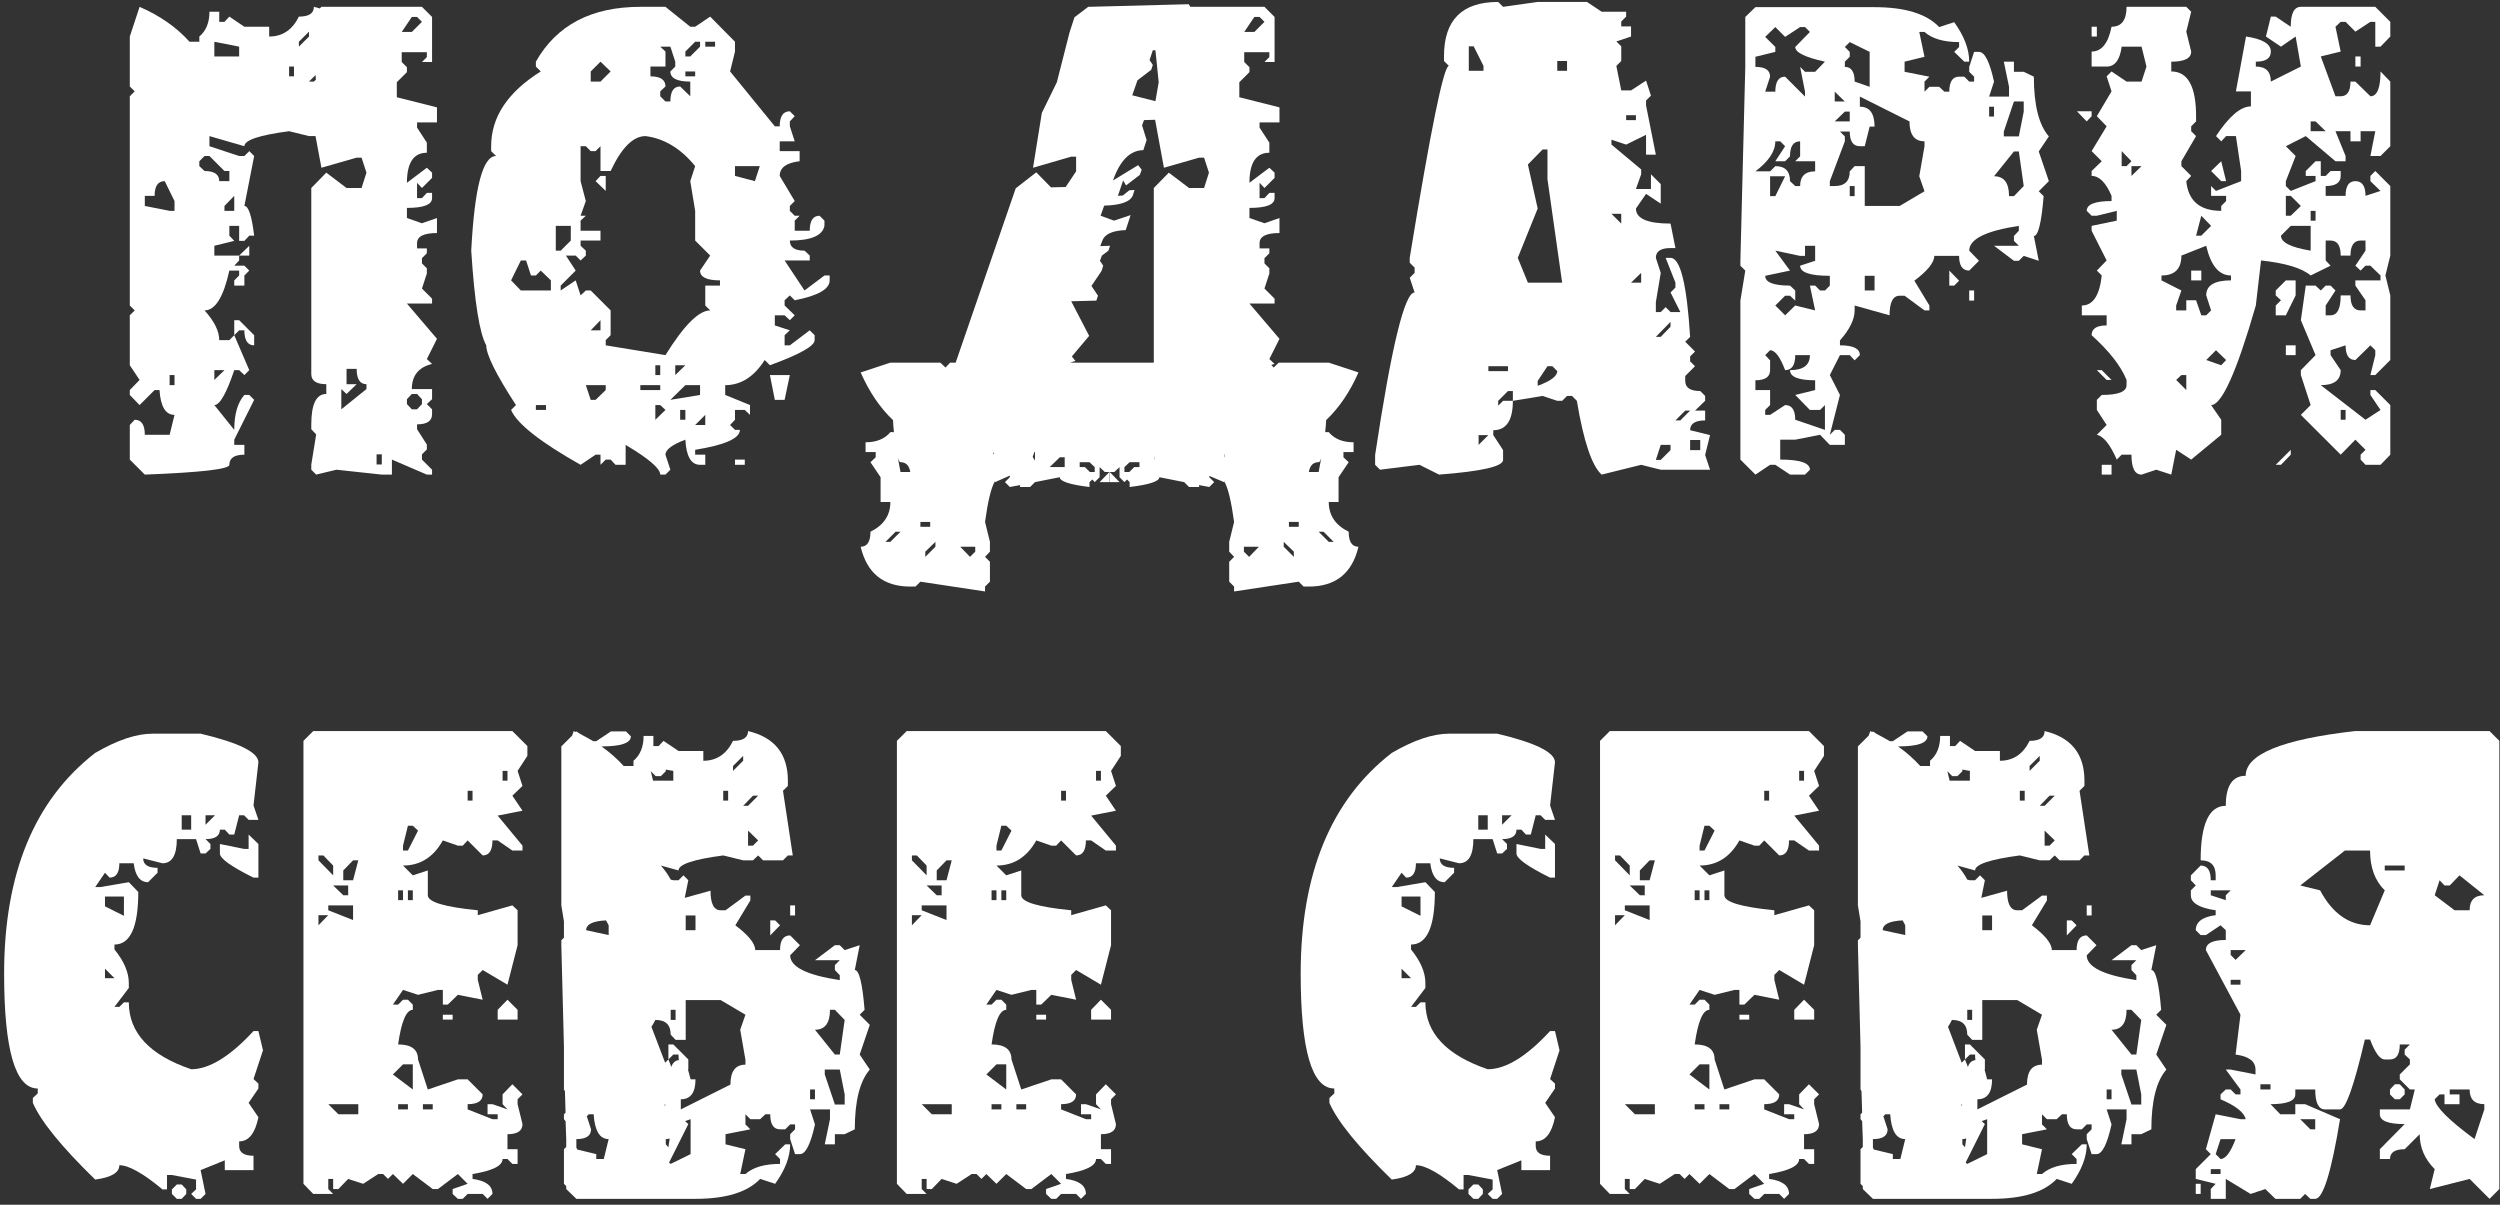
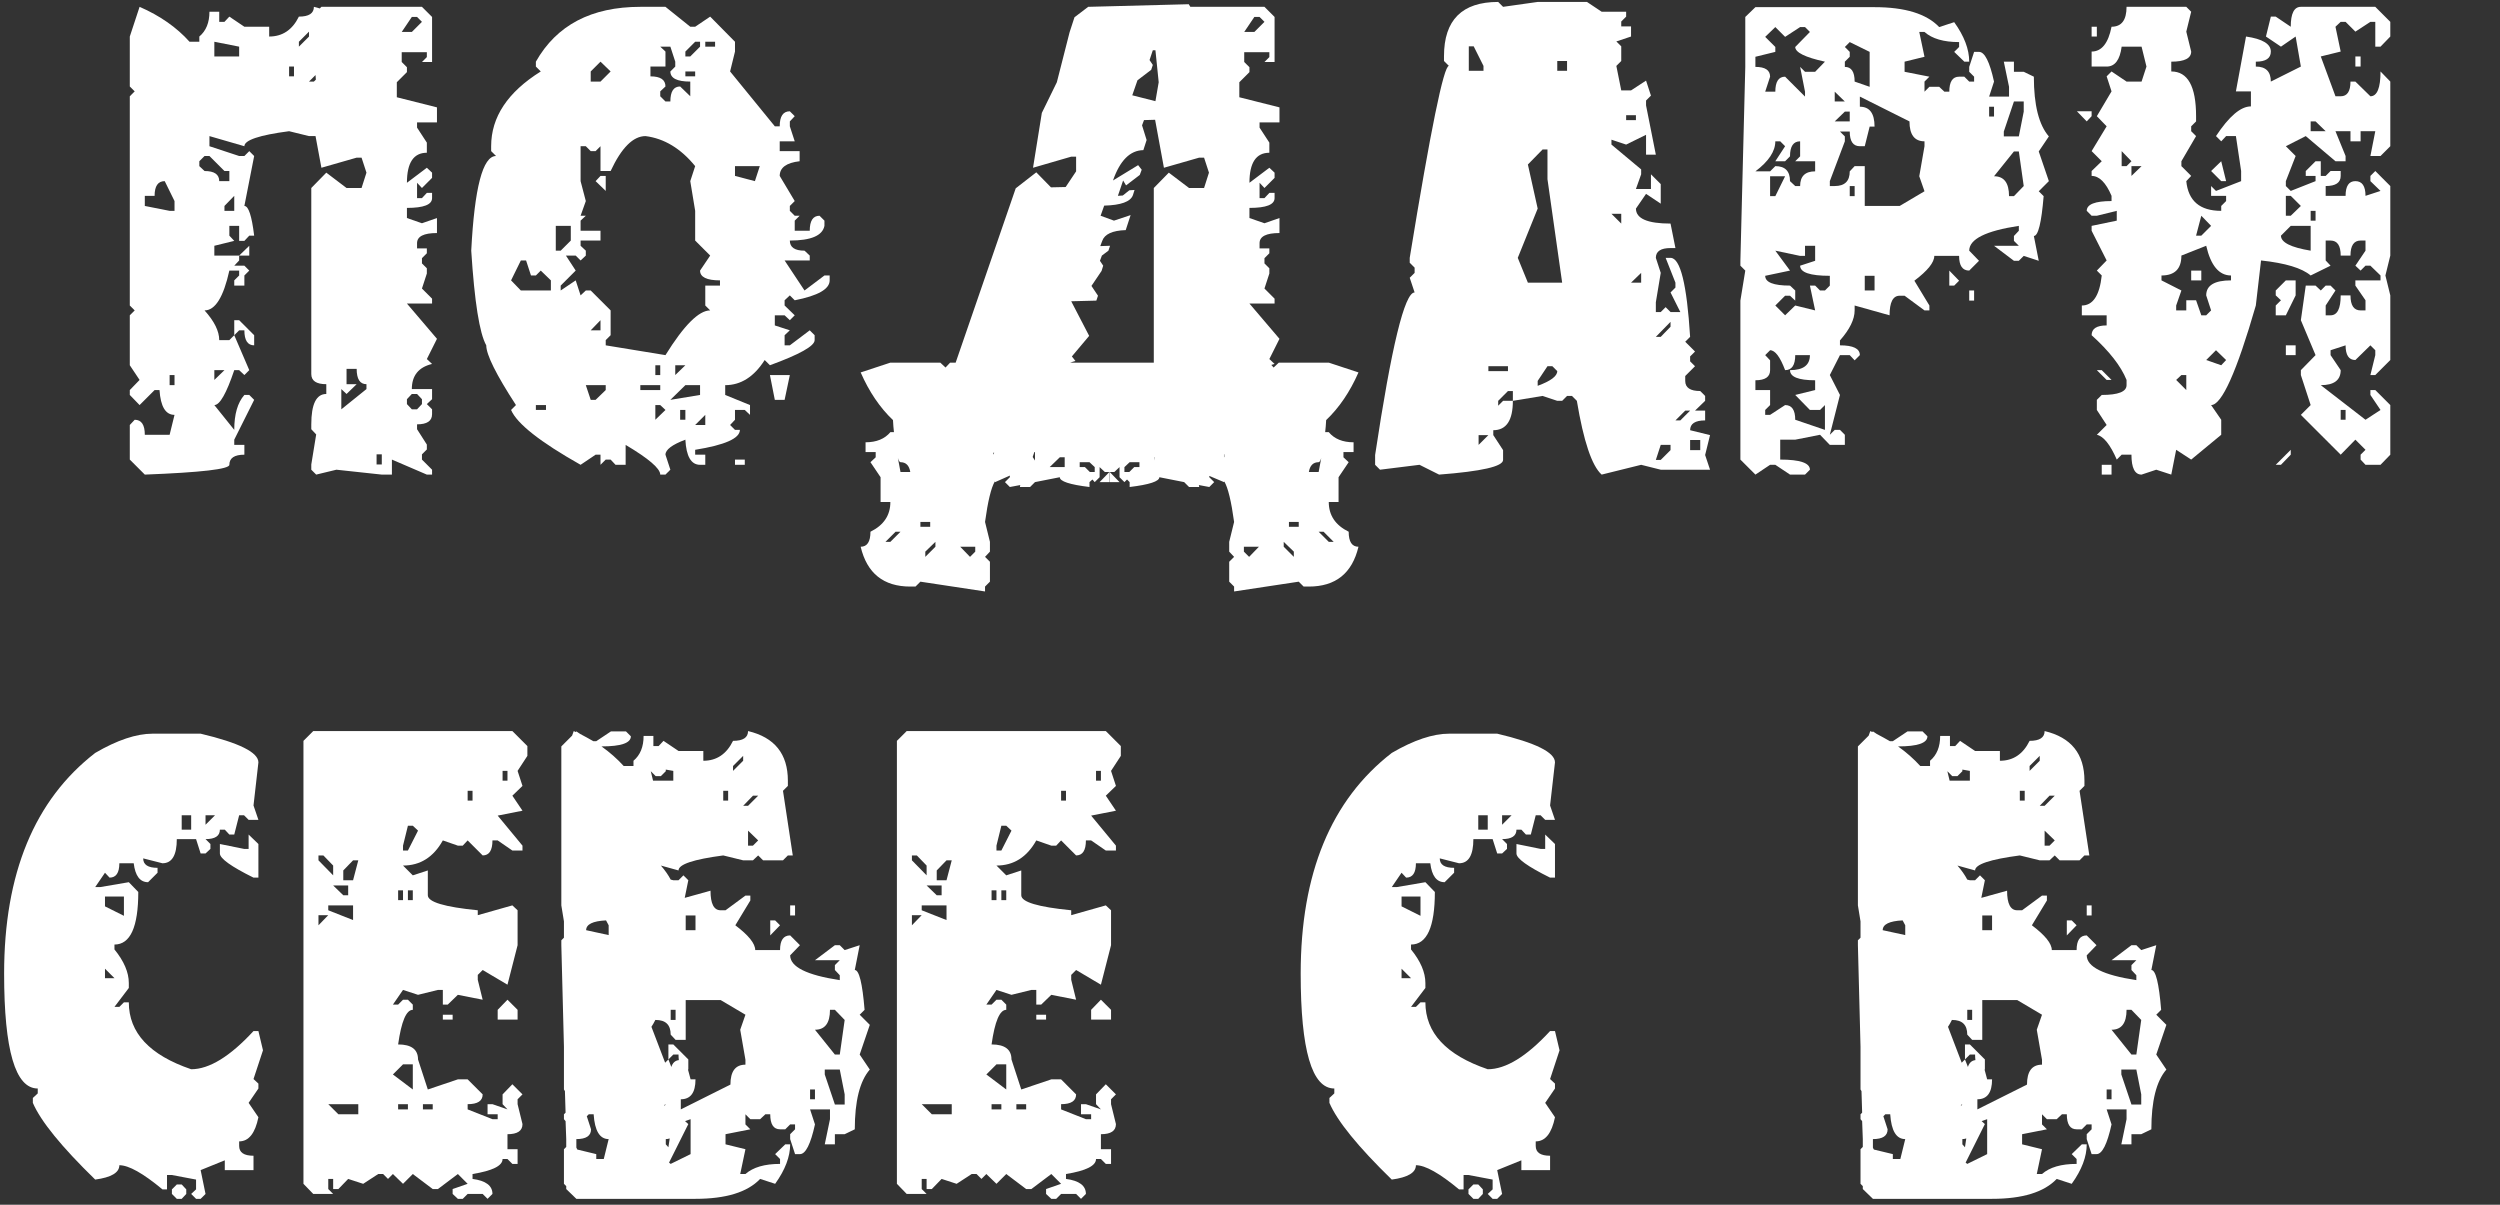
<svg xmlns="http://www.w3.org/2000/svg" width="359" height="173" viewBox="0 0 359 173" fill="none">
  <rect x="0" y="0" width="359" height="173" fill="#333333" stroke="none" />
  <path d="M46.154 0.981H60.592L62.045 2.434V8.903H60.592L61.295 8.2V7.496H57.685V8.903L58.435 9.653V10.356L56.982 11.809V13.965L62.748 15.418V17.575H59.889V18.325L61.295 20.481V21.934C59.389 21.934 58.435 23.372 58.435 26.247L61.295 24.09L62.045 24.793V25.543L60.592 26.997L59.889 26.247V28.45H60.592L61.295 27.7H62.045V28.45C62.045 29.387 60.842 29.856 58.435 29.856V31.309L60.592 32.059L62.748 31.309V33.465C60.842 33.465 59.889 33.95 59.889 34.918V35.668H61.295V36.371L60.592 37.075V37.825L61.295 38.528V39.278L60.592 41.434L62.045 42.887V43.59H58.435L62.748 48.653L61.295 51.559L62.045 52.262C60.107 52.731 59.139 53.934 59.139 55.871H62.045V57.325L61.295 58.028L62.045 58.778V59.481C62.045 60.45 61.326 60.934 59.889 60.934V61.637L61.295 63.84V64.543L60.592 65.246V65.996L62.045 67.45V68.153H61.295L56.279 65.996V68.153H54.826L48.31 67.45L45.404 68.153L44.701 67.45V66.7L45.404 62.387L44.701 61.637V60.934C44.701 58.028 45.42 56.575 46.857 56.575V55.168C45.42 55.168 44.701 54.684 44.701 53.715V26.997L46.857 24.793L49.764 26.997H51.92L52.623 24.793L51.92 22.637H51.217L46.154 24.09L45.31 19.543H44.373L41.514 18.84C37.232 19.403 35.092 20.122 35.092 20.997L30.076 19.543V20.997L34.342 22.403H35.092L35.795 21.7L36.498 22.403L35.092 29.575C35.685 29.575 36.154 30.997 36.498 33.84H35.795L35.092 34.59H34.342V32.434H32.935V33.84L33.639 34.59L30.779 35.293V36.7H34.342V37.403L33.639 38.153H35.092L35.795 38.856L35.092 39.559V41.012H33.639V40.262L34.342 39.559V38.856H32.935C32.092 42.668 30.904 44.575 29.373 44.575C30.779 46.137 31.482 47.559 31.482 48.84H32.935L33.639 48.137L35.795 53.153L35.092 53.856L34.342 53.153H33.639C32.514 56.496 31.561 58.168 30.779 58.168L33.639 61.731C33.639 59.481 34.123 57.809 35.092 56.715H35.795L36.498 57.418L33.639 63.137V63.887H35.092V65.293C33.654 65.293 32.935 65.778 32.935 66.746C32.935 67.371 28.889 67.84 20.795 68.153L18.639 65.996V61.028L19.342 60.278C20.311 60.278 20.795 60.996 20.795 62.434H24.357L25.061 59.575C23.779 59.575 23.061 58.387 22.904 56.012H22.201L20.045 58.168L18.639 56.715V56.012L20.045 54.559L18.639 52.45V45.278L19.342 44.575L18.639 43.871V13.825L19.342 13.121L18.639 12.418V5.246L20.045 0.981C22.982 2.262 25.373 3.934 27.217 5.996H28.623V5.246C29.592 4.434 30.076 3.246 30.076 1.684H31.482V3.137H32.232L32.935 2.387L35.092 3.84H38.654V5.246C40.56 5.246 41.982 4.293 42.92 2.387C44.357 2.387 45.076 1.918 45.076 0.981C45.357 1.043 45.639 1.121 45.92 1.215L46.154 0.981ZM24.357 30.278H25.061V28.872L23.654 26.012C22.686 26.012 22.201 26.715 22.201 28.122H20.795V29.575L24.357 30.278ZM49.764 52.965V55.168H51.217L49.764 56.575L49.014 55.871V58.778L52.623 55.871V55.168C51.685 55.168 51.217 54.434 51.217 52.965H49.764ZM32.935 26.012V24.559H32.232L30.076 22.403H29.373L28.623 23.153V23.856L29.373 24.559C30.779 24.559 31.482 25.043 31.482 26.012H32.935ZM34.342 8.106V6.7L30.779 5.996V8.106H34.342ZM36.498 49.59C35.56 49.59 35.092 48.871 35.092 47.434H34.342L33.639 48.137V45.981H34.342L36.498 48.137V49.59ZM59.139 56.575L58.435 57.325V58.028L59.139 58.778H59.889L60.592 58.028V57.325L59.889 56.575H59.139ZM59.139 2.434L57.685 4.59H59.139L60.592 3.137L59.889 2.434H59.139ZM33.639 30.278V28.122L32.232 29.575V30.278H33.639ZM54.076 65.246V66.7H54.826V65.246H54.076ZM35.795 35.293V36.7H34.342L35.795 35.293ZM32.232 53.153H30.779V54.559L32.232 53.153ZM44.373 5.246V4.543L42.92 5.996V6.7L44.373 5.246ZM25.061 55.309V53.856H24.357V55.309H25.061ZM42.217 10.965V9.559H41.514V10.965H42.217ZM45.076 11.715L45.357 11.434L45.31 10.778L44.373 11.715H45.076Z" fill="white" />
  <path d="M91.951 0.981H95.561L99.123 3.84H99.826L101.982 2.387L105.545 5.996V7.403L104.842 10.262L111.264 18.137H111.967C111.967 16.7 112.451 15.981 113.42 15.981L114.123 16.684L113.42 17.434V18.137L114.123 20.293H111.967V21.7H114.826V23.153C112.92 23.372 111.967 24.075 111.967 25.262L114.123 28.872L113.42 29.575V30.278L114.123 30.981H114.826L114.123 31.684V33.137H116.279C116.279 31.7 116.748 30.981 117.686 30.981L118.389 31.684V32.434C118.107 33.84 116.451 34.543 113.42 34.543C113.42 35.512 114.123 35.996 115.529 35.996L116.279 36.7V37.403H112.67L115.529 41.715L118.389 39.559H119.139V40.262C119.139 41.512 117.467 42.465 114.123 43.121L113.42 42.418L112.67 43.121V43.871L114.123 45.278L113.42 45.981L112.67 45.278H111.264V46.731L113.42 47.434L112.67 48.137V49.59H113.42L116.279 47.434L116.982 48.137V48.84C116.982 49.684 114.842 50.887 110.561 52.45L109.811 51.7C108.279 54.106 106.389 55.309 104.139 55.309V56.715L107.701 58.168V59.575L106.951 58.871H105.545V60.278L104.842 61.028L105.545 61.731H106.248C106.248 62.95 104.107 63.903 99.826 64.59V65.293H101.279V66.746H100.529C99.248 66.746 98.545 65.543 98.42 63.137C96.514 63.856 95.561 64.575 95.561 65.293L96.264 67.45L95.561 68.153H94.811C94.811 67.278 93.154 65.856 89.842 63.887V66.746H88.389L87.686 65.996H86.982L86.232 66.746V65.293H85.529L83.373 66.746C77.561 63.465 74.232 60.84 73.389 58.871L74.092 58.168C71.248 53.793 69.826 50.934 69.826 49.59C68.857 47.871 68.139 43.34 67.67 35.996C68.139 26.934 69.326 22.403 71.232 22.403L70.529 21.7V20.997C70.529 16.809 72.904 13.231 77.654 10.262L76.951 9.559V8.856C79.92 3.606 84.92 0.981 91.951 0.981ZM98.42 7.403V8.106H99.123L100.529 6.7V5.996H99.826L98.42 7.403ZM101.279 5.996V6.7H102.686V5.996H101.279ZM94.811 6.7L95.561 7.403V9.559H93.404V10.965C94.842 10.965 95.561 11.45 95.561 12.418L94.811 13.121V13.825L95.561 14.575H96.264C96.264 13.137 96.732 12.418 97.67 12.418L99.123 13.825V11.715C97.217 11.715 96.264 11.231 96.264 10.262L96.967 9.559V8.856L96.264 6.7H94.811ZM84.826 10.262V11.715H86.232L87.686 10.262L86.232 8.856L84.826 10.262ZM98.42 10.262V10.965H99.826V10.262H98.42ZM87.686 24.559H86.232V20.997L85.529 21.7H84.826L84.123 20.997H83.373V26.012L84.123 28.872L83.373 30.981H84.123L83.373 31.684V33.137H86.232V34.543H83.373V35.293L84.123 35.996V36.7L83.373 37.403L82.67 36.7H81.264L82.67 38.856L80.514 41.012V41.715L82.67 40.262L83.373 42.418L84.123 41.715H84.826L87.686 44.575V48.137L86.982 48.84V49.59L95.561 50.996C98.217 46.715 100.357 44.575 101.982 44.575L101.279 43.871V41.012H103.389V40.262C101.482 40.262 100.529 39.793 100.529 38.856L101.982 36.7L99.826 34.543V30.278L99.123 26.012L99.826 23.856C97.764 21.325 95.389 19.887 92.701 19.543C90.92 19.543 89.248 21.215 87.686 24.559ZM105.545 23.856V25.262L108.404 26.012L109.107 23.856H105.545ZM86.982 25.262V27.418L85.529 26.012L86.232 25.262H86.982ZM79.811 32.434V35.996H80.514L81.967 34.543V32.434H79.811ZM74.795 37.403L73.389 40.262L74.795 41.715H79.107V40.262L77.654 38.856L76.951 39.559H76.248L75.545 37.403H74.795ZM84.826 47.434H86.232V45.981L84.826 47.434ZM94.107 52.45V53.856H94.811V52.45H94.107ZM96.967 52.45V53.856L98.42 52.45H96.967ZM110.561 53.856H113.42L112.67 57.418H111.264L110.561 53.856ZM84.123 55.309L84.826 57.418H85.529L86.982 56.012V55.309H84.123ZM91.951 55.309V56.012H94.811V55.309H91.951ZM96.264 57.418L100.529 56.715V55.309H98.42L96.264 57.418ZM76.951 58.168V58.871H78.404V58.168H76.951ZM94.107 58.168V60.278L95.561 58.871L94.811 58.168H94.107ZM97.67 58.871V60.278H98.42V58.871H97.67ZM99.826 61.028H101.279V59.575L99.826 61.028ZM105.545 65.996H106.951V66.746H105.545V65.996Z" fill="white" />
  <path d="M172.201 69.934H170.748L170.045 69.231L166.482 68.528C166.482 69.121 165.061 69.59 162.217 69.934V69.231L161.842 68.856L161.467 69.231L160.764 68.528V67.075L160.014 67.778H159.357L160.764 69.231H159.357V67.778H159.311V69.231H157.904L159.311 67.778H158.654L157.904 67.075V68.528L157.201 69.231L156.873 68.856L156.451 69.231V69.934C153.607 69.59 152.186 69.121 152.186 68.528L148.623 69.231L147.92 69.934H146.467C146.467 69.84 146.482 69.746 146.514 69.653L145.014 69.934L144.311 69.231L145.014 68.528V68.293L142.904 69.231L142.857 69.137C142.326 70.043 141.857 71.981 141.451 74.95L142.154 77.809V79.215L141.451 79.965L142.154 80.668V83.528L141.451 84.231V84.934L132.17 83.528L131.467 84.231H130.717C126.873 84.231 124.498 82.325 123.592 78.512C124.529 78.512 124.998 77.793 124.998 76.356C126.904 75.418 127.857 73.996 127.857 72.09H126.451V68.528L124.998 66.371L125.748 65.668V64.918H124.295V63.512C125.857 63.512 127.045 63.028 127.857 62.059H128.373C128.311 61.528 128.264 60.95 128.232 60.325C126.357 58.543 124.811 56.262 123.592 53.481L127.857 52.075H135.029L135.779 52.778L136.436 52.075H137.232L145.857 27.043L148.811 24.747L150.92 26.903L153.029 26.856L154.529 24.606V22.497H153.826L148.342 24.09L149.607 16.215L151.764 11.809L153.592 4.637L154.295 2.481L156.264 0.981L170.701 0.606L170.936 0.981H181.576L183.029 2.434V8.903H181.576L182.279 8.2V7.496H178.67V8.903L179.42 9.653V10.356L177.967 11.809V13.965L183.732 15.418V17.575H180.873V18.325L182.279 20.481V21.934C180.373 21.934 179.42 23.372 179.42 26.247L182.279 24.09L183.029 24.793V25.543L181.576 26.997L180.873 26.247V28.45H181.576L182.279 27.7H183.029V28.45C183.029 29.387 181.826 29.856 179.42 29.856V31.309L181.576 32.059L183.732 31.309V33.465C181.826 33.465 180.873 33.95 180.873 34.918V35.668H182.279V36.371L181.576 37.075V37.825L182.279 38.528V39.278L181.576 41.434L183.029 42.887V43.59H179.42L183.732 48.653L182.279 51.559L183.029 52.262L182.561 52.403L182.889 52.778L183.639 52.075H190.811L195.076 53.481C193.857 56.262 192.311 58.543 190.436 60.325C190.404 60.95 190.357 61.528 190.295 62.059H190.811C191.623 63.028 192.811 63.512 194.373 63.512V64.918H192.92V65.668L193.67 66.371L192.217 68.528V72.09H190.811C190.811 73.996 191.764 75.418 193.67 76.356C193.67 77.793 194.139 78.512 195.076 78.512C194.17 82.325 191.795 84.231 187.951 84.231H187.201L186.498 83.528L177.217 84.934V84.231L176.514 83.528V80.668L177.217 79.965L176.514 79.215V77.809L177.217 74.95C176.811 71.981 176.342 70.043 175.811 69.137L175.764 69.231L173.654 68.34V68.528L174.357 69.231L173.654 69.934L172.154 69.653C172.186 69.746 172.201 69.84 172.201 69.934ZM165.686 26.997L167.842 24.793L170.748 26.997H172.904L173.607 24.793L172.904 22.637H172.201L167.139 24.09L165.873 17.2L164.279 17.247L163.998 17.997L164.654 20.106L164.186 21.559C162.279 21.59 160.826 23.043 159.826 25.918L163.436 23.715L163.951 24.372L163.67 25.122L161.701 26.622L161.279 25.918L160.529 28.122L161.232 28.075L162.17 27.325L162.92 27.278L162.686 28.028C162.342 28.965 160.967 29.465 158.561 29.528L158.045 30.981L159.967 31.684L162.357 30.887L161.654 33.043C159.748 33.106 158.623 33.621 158.279 34.59L157.998 35.34L159.404 35.293L159.17 35.996L158.232 36.7L157.951 37.45L158.42 38.153L158.186 38.903L156.732 41.059L157.67 42.465L157.436 43.168L153.826 43.262L156.404 48.231L153.92 51.184L154.436 51.84C154.186 51.903 153.936 51.981 153.686 52.075H165.686V26.997ZM166.389 11.809L165.92 7.215H165.545L165.076 8.621L165.545 9.325L165.311 10.028L163.342 11.528L162.592 13.684L165.92 14.528L166.389 11.809ZM180.123 2.434L178.67 4.59H180.123L181.576 3.137L180.873 2.434H180.123ZM152.889 65.668H152.186L150.732 67.075H152.889V65.668ZM162.17 67.778L162.873 67.075H163.623V66.371H162.217L161.467 67.075V67.778H162.17ZM156.451 66.371H155.045V67.075H155.795L156.498 67.778H157.201V67.075L156.451 66.371ZM140.045 78.512H137.889L139.295 79.965L140.045 79.215V78.512ZM178.623 79.215L179.373 79.965L180.779 78.512H178.623V79.215ZM129.311 67.778H130.717C130.561 66.84 130.092 66.371 129.311 66.371C129.186 66.371 129.061 66.168 128.936 65.762L129.311 67.778ZM187.951 67.778H189.357L189.732 65.762C189.607 66.168 189.482 66.371 189.357 66.371C188.576 66.371 188.107 66.84 187.951 67.778ZM134.326 77.809L132.873 79.215V79.965L134.326 78.512V77.809ZM184.342 78.512L185.795 79.965V79.215L184.342 77.809V78.512ZM129.311 76.356H128.607L127.154 77.809H127.857L129.311 76.356ZM190.811 77.809H191.514L190.061 76.356H189.357L190.811 77.809ZM133.576 74.95H132.17V75.653H133.576V74.95ZM185.092 75.653H186.498V74.95H185.092V75.653ZM148.623 64.918H148.529L148.295 65.621L148.623 66.137V64.918ZM142.764 65.012H142.623L142.67 65.293L142.764 65.012ZM175.811 65.246H175.764V65.668L175.811 65.621V65.246ZM165.779 66.137L165.826 65.668H165.779V66.137Z" fill="white" />
  <path d="M215.139 0.278L215.842 0.981L220.811 0.278H227.889L229.998 1.684H233.514V2.387L232.811 3.09V3.793H234.217V5.246L232.107 5.95L232.811 6.653V8.762L232.107 9.465L232.811 12.981H234.217L236.373 11.575L237.076 13.731L236.373 14.434V15.137L237.779 22.215H236.373V19.356L233.514 20.762L231.404 20.059V20.762L235.67 24.325V25.028L234.92 27.137H237.076V25.028L238.482 26.434V29.247L236.373 27.84L234.92 29.95C234.92 31.387 236.576 32.106 239.889 32.106L240.592 35.621H239.889C238.482 35.621 237.779 36.09 237.779 37.028L238.482 39.184L237.779 43.403V44.809H238.482L239.186 44.106L239.889 44.809H241.295L239.889 41.996L240.592 41.293V40.59L239.186 37.028H239.889C241.295 37.028 242.232 40.809 242.701 48.371L241.998 49.075L243.404 50.481L242.701 51.184V51.887L243.404 52.59L241.998 53.996V54.7C241.998 55.668 242.717 56.153 244.154 56.153L244.857 56.856V57.559L243.404 58.965H244.857V60.371C243.42 60.371 242.701 60.84 242.701 61.778L245.561 62.481L244.857 65.34L245.561 67.45H238.482L235.67 66.746L229.998 68.153C228.592 66.903 227.404 63.371 226.436 57.559L225.732 56.856H225.029L224.326 57.559H223.623L221.514 56.856L217.248 57.559V56.153H216.545L215.139 57.559V58.262L215.842 57.559H217.248C217.248 60.371 216.311 61.778 214.436 61.778V62.481L215.842 64.637V66.043C215.842 66.981 212.779 67.684 206.654 68.153L203.842 66.746L198.17 67.45L197.467 66.746V65.34C199.811 49.778 201.701 41.996 203.139 41.996L202.436 39.887L203.139 39.184V38.434L202.436 37.731V37.028C205.436 18.653 207.311 9.465 208.061 9.465L207.357 8.762V8.059C207.357 2.871 209.951 0.278 215.139 0.278ZM210.92 6.653V10.168H213.029V9.465L211.623 6.653H210.92ZM223.623 8.762V10.168H225.029V8.762H223.623ZM233.514 16.543V17.247H234.92V16.543H233.514ZM219.404 23.622L220.811 29.95L217.951 37.028L219.404 40.59H224.326L222.217 25.731V21.465H221.514L219.404 23.622ZM231.404 30.7L232.811 32.106V30.7H231.404ZM234.217 40.59H235.67V39.184L234.217 40.59ZM237.779 48.371H238.482L239.889 46.918V46.215L237.779 48.371ZM213.732 52.59V53.293H216.545V52.59H213.732ZM222.217 52.59L220.811 54.7V55.403C222.686 54.715 223.623 54.012 223.623 53.293L222.92 52.59H222.217ZM240.592 60.371H241.295L242.701 58.965H241.998L240.592 60.371ZM212.326 62.481V63.887L213.732 62.481H212.326ZM242.701 63.184V64.637H244.154V63.184H242.701ZM238.482 63.887L237.779 66.043H238.482L239.889 64.637V63.887H238.482Z" fill="white" />
  <path d="M292.061 11.012C292.061 15.075 292.779 17.934 294.217 19.59L292.764 21.747L294.217 26.012L292.764 27.465L293.467 28.168C293.154 31.981 292.686 33.887 292.061 33.887L292.764 37.45L290.607 36.746L289.904 37.45H289.201L286.342 35.293H289.904L289.201 34.59V33.887L289.904 33.137V32.434C285.154 33.153 282.779 34.34 282.779 35.996L284.186 37.45L282.779 38.856C281.811 38.856 281.326 38.153 281.326 36.746H277.764C277.764 37.684 276.811 38.871 274.904 40.309L277.061 43.871V44.575H276.357L273.498 42.465H272.795C271.826 42.465 271.342 43.403 271.342 45.278L266.326 43.871V44.575C266.326 45.856 265.623 47.293 264.217 48.887V49.59C266.123 49.59 267.076 50.059 267.076 50.996L266.326 51.746L265.623 50.996H264.217L262.764 53.856L264.217 56.715L262.764 62.434L263.467 61.731H264.217L264.92 62.434V63.887H262.764L261.357 62.434L257.795 63.137H255.639V65.996C258.482 65.996 259.904 66.481 259.904 67.45L259.201 68.153H257.045L254.936 66.746H254.186L252.076 68.153L249.92 65.996V43.168L250.623 38.856L249.92 38.153V37.45L250.623 9.606V2.434L252.076 1.028H269.186C273.561 1.028 276.654 1.981 278.467 3.887L280.623 3.184C282.061 5.184 282.779 7.075 282.779 8.856H282.076L280.623 7.45L281.326 6.746V6.043C279.107 6.043 277.451 5.559 276.357 4.59H275.607L276.357 8.153L273.498 8.856V10.309L277.061 11.012L276.357 11.715V13.168L277.061 12.465H278.467L279.217 13.168H279.92C279.92 11.731 280.389 11.012 281.326 11.012H282.076L282.779 11.715H283.482V11.012L282.779 10.309V9.606L283.482 7.45H284.186C284.998 7.45 285.717 8.871 286.342 11.715L285.639 13.871H288.498V12.465L287.748 8.856H289.201V10.309H290.607L292.061 11.012ZM253.482 5.293L254.936 6.746V7.45L252.076 8.153V9.606C253.482 9.606 254.186 10.075 254.186 11.012L253.482 13.168H254.936C254.936 11.731 255.404 11.012 256.342 11.012L259.201 13.871V13.168L258.498 9.606L259.201 10.309H260.654L262.061 8.856C259.217 8.231 257.795 7.528 257.795 6.746L259.904 4.59L259.201 3.887H258.498L256.342 5.293L254.936 3.887L253.482 5.293ZM265.623 6.043L264.92 6.746L265.623 7.45V8.153L264.92 8.856V9.606C265.857 9.606 266.326 10.309 266.326 11.715L268.482 12.465V7.45L265.623 6.043ZM263.467 13.168V14.575H264.92L263.467 13.168ZM267.076 13.871V15.325C268.482 15.325 269.186 16.278 269.186 18.184H268.482L267.779 20.997H267.076C266.107 20.997 265.623 20.293 265.623 18.887H264.217L264.92 19.59V20.293L262.764 26.012V26.715H263.467C264.904 26.715 265.623 26.012 265.623 24.606L266.326 23.856H267.779V29.575H272.795L276.357 27.465L275.607 25.309L276.357 20.997V20.293C274.92 20.293 274.201 19.34 274.201 17.434L267.076 13.871ZM289.201 14.575L287.748 18.887V19.59H289.904L290.607 16.028V14.575H289.201ZM285.639 15.325V16.731H286.342V15.325H285.639ZM263.467 17.434H265.623V16.028H264.92L263.467 17.434ZM254.936 20.293C254.936 21.731 253.982 23.168 252.076 24.606H254.186L254.936 23.856C256.342 23.856 257.045 24.575 257.045 26.012L257.795 26.715H258.498C258.498 25.309 259.217 24.606 260.654 24.606V23.153H257.795L258.498 22.45V20.293C257.529 20.293 257.045 21.012 257.045 22.45L256.342 23.153H254.936L256.342 20.997L255.639 20.293H254.936ZM286.342 25.309C287.779 25.309 288.498 26.262 288.498 28.168H289.201L290.607 26.715L289.904 21.747H289.201L286.342 25.309ZM254.186 25.309V28.168H254.936L256.342 25.309H254.186ZM265.623 26.715V28.168H266.326V26.715H265.623ZM259.201 35.293V36.746H258.498L254.936 35.996L257.045 38.856L253.482 39.606C253.482 40.543 254.67 41.012 257.045 41.012L257.795 41.715V43.168L257.045 42.465H256.342L254.936 43.871L256.342 45.278L257.795 43.871L260.654 44.575L259.904 41.012H260.654L261.357 41.715H262.061L262.764 41.012V39.606C259.92 39.606 258.498 39.121 258.498 38.153L260.654 37.45V35.293H259.201ZM267.779 39.606V41.715H269.186V39.606H267.779ZM279.92 38.856L281.326 40.309L280.623 41.012H279.92V38.856ZM282.779 41.715H283.482V43.168H282.779V41.715ZM254.186 50.293L253.482 50.996L254.186 51.746V53.153C254.186 54.121 253.482 54.606 252.076 54.606V56.012H254.186V58.168L253.482 58.871V59.575H254.186L256.342 58.168C257.311 58.168 257.795 58.871 257.795 60.278L262.061 61.731V58.168L261.357 58.871H259.904L257.795 56.715L260.654 56.012V54.606C258.248 54.606 257.045 54.121 257.045 53.153C258.951 53.153 259.904 52.434 259.904 50.996H257.795C257.795 52.434 257.311 53.153 256.342 53.153C255.623 51.246 254.904 50.293 254.186 50.293Z" fill="white" />
  <path d="M303.217 68.153H301.811V66.746H303.217V68.153ZM328.951 65.293L327.545 66.746H326.795L328.951 64.59V65.293ZM336.123 58.871V60.278H336.826V58.871H336.123ZM303.217 54.559H302.514L301.107 53.153H301.811L303.217 54.559ZM313.248 53.856L312.498 54.559L313.951 56.012V53.856H313.248ZM318.217 50.293L316.811 51.7L318.967 52.45L319.67 51.7L318.217 50.293ZM329.654 50.996H328.248V49.59H329.654V50.996ZM329.654 42.418L328.248 45.278H326.795V43.871L327.545 43.121L326.795 42.418V41.715L328.248 40.262H329.654V42.418ZM316.107 40.262H314.654V38.856H316.107V40.262ZM313.248 36.7C313.248 38.606 312.295 39.559 310.389 39.559V40.262L313.248 41.715L312.498 43.871V44.575H313.951V43.121H315.357L316.107 45.278H316.811L317.514 44.575L316.811 42.418C316.811 40.981 317.998 40.262 320.373 40.262V39.559C318.654 39.559 317.467 38.137 316.811 35.293L313.248 36.7ZM328.951 32.434L327.545 33.84C327.545 34.809 328.967 35.528 331.811 35.996V32.434H328.951ZM316.107 30.981L315.357 33.84H316.107L317.514 32.434L316.107 30.981ZM331.811 30.278V31.684H332.514V30.278H331.811ZM328.951 28.122H328.248V30.981H328.951L330.404 29.575L328.951 28.122ZM306.076 23.856V25.262L307.529 23.856H306.076ZM319.67 26.012H318.967L317.514 24.559L318.967 23.153L319.67 26.012ZM304.67 21.7V23.856H305.373L306.076 23.153L304.67 21.7ZM332.514 17.434H331.811V18.84H333.967L332.514 17.434ZM300.357 16.684L299.654 17.434L298.248 15.981H300.357V16.684ZM338.982 9.559H338.232V8.106H338.982V9.559ZM301.107 5.246H300.357V3.84H301.107V5.246ZM343.248 3.137V5.246L341.842 6.7H341.092V3.137H340.389L338.232 4.543L336.826 3.137H336.123L335.373 3.84L336.123 7.403L333.264 8.106L335.373 13.825H336.123C337.061 13.825 337.529 13.121 337.529 11.715H338.232L340.389 13.825C341.357 13.825 341.842 12.637 341.842 10.262L343.248 11.715V20.997L341.842 22.403H340.389L341.092 18.84H338.982V20.293H337.529V18.84H335.373L336.826 22.403V23.153H335.373L331.107 19.543L328.248 20.997L329.654 22.403L328.248 26.012V26.715L328.951 27.418L332.514 26.012V25.262H331.107V24.559L332.514 23.153H333.264V25.262H333.967L334.67 24.559H336.123V25.262C336.123 26.231 335.404 26.715 333.967 26.715V28.122H336.826C336.826 26.715 337.295 26.012 338.232 26.012C339.201 26.012 339.686 26.715 339.686 28.122L341.842 27.418L340.389 26.012V25.262L341.092 24.559L343.248 26.715V36.7L342.545 39.559L343.248 42.418V51.7L341.092 53.856H340.389L341.092 50.996V50.293L340.389 49.59L338.232 51.7C337.295 51.7 336.826 50.996 336.826 49.59L334.67 50.293V50.996L336.123 53.153C336.123 54.59 335.17 55.309 333.264 55.309L339.686 60.278L341.842 58.871L340.389 56.715V56.012H341.092L343.248 58.168V65.293L341.842 66.746H339.686L338.982 65.996V65.293L339.686 64.59L338.232 63.137L336.123 65.293L330.404 59.575L331.811 58.168L330.404 53.856V53.153L332.514 50.996L330.404 45.981L331.107 41.012H332.514L333.264 41.715L333.967 41.012H334.67L335.373 41.715L333.967 43.871V45.278H334.67C335.639 45.278 336.123 44.325 336.123 42.418H337.529C337.529 43.856 338.014 44.575 338.982 44.575H339.686V43.121L338.232 41.012V40.262H341.842V39.559L340.389 38.153H339.686L338.982 38.856L338.232 38.153L339.686 35.996V34.543H338.982C338.014 34.543 337.529 35.262 337.529 36.7H336.123C336.123 35.262 335.639 34.543 334.67 34.543H333.967V37.403L334.67 38.153L331.811 39.559C330.561 38.496 328.186 37.778 324.686 37.403L323.936 43.871C321.186 53.403 319.045 58.168 317.514 58.168L318.967 60.278V62.434L314.654 65.996L312.498 64.59L311.795 68.153L309.639 67.45L307.529 68.153C306.561 68.153 306.076 67.2 306.076 65.293H304.67L303.967 65.996C303.029 63.84 302.076 62.653 301.107 62.434L302.514 61.028L301.107 58.871V57.418L301.811 56.715C304.186 56.715 305.373 56.246 305.373 55.309V54.559C304.561 52.559 302.889 50.418 300.357 48.137C300.357 47.2 301.076 46.731 302.514 46.731V45.278H298.951V43.871C300.545 43.871 301.498 42.434 301.811 39.559L301.107 38.856L302.514 37.403L300.357 33.137V32.434L303.967 31.684V30.278L301.107 30.981H300.357L299.654 30.278C299.654 29.34 300.842 28.872 303.217 28.872V28.122C302.404 26.215 301.451 25.262 300.357 25.262V24.559L301.811 23.153L300.357 21.7L302.514 18.137L301.107 16.684L303.217 13.121L302.514 10.965L303.217 10.262L305.373 11.715H307.529L308.232 9.559L307.529 6.7H304.67C304.42 8.606 303.701 9.559 302.514 9.559H300.357V7.403C301.795 7.403 302.748 6.215 303.217 3.84C304.654 3.84 305.373 2.887 305.373 0.981H313.951L314.654 1.684L313.951 4.543L314.654 7.403C314.654 8.371 313.701 8.856 311.795 8.856V10.262C314.17 10.262 315.357 12.403 315.357 16.684V17.434L314.654 18.137V18.84L315.357 19.543L313.248 23.153V23.856L314.654 25.262L313.951 26.012C314.232 28.856 315.904 30.278 318.967 30.278V29.575L319.67 28.872V28.122H317.514V26.715L318.217 27.418L321.826 26.012V24.559L321.076 19.543H319.67L318.967 20.293L318.217 19.543C320.092 16.7 321.764 15.278 323.232 15.278V13.121H321.076L322.529 5.246C324.904 5.59 326.092 6.309 326.092 7.403C326.092 8.371 325.373 8.856 323.936 8.856V9.559C325.373 9.559 326.092 10.278 326.092 11.715L330.404 9.559L329.654 5.246L327.545 6.7L325.389 5.246L326.092 2.387H326.795L328.951 3.84C328.951 1.934 329.436 0.981 330.404 0.981H341.092L343.248 3.137Z" fill="white" />
  <path d="M21.92 105.356H28.811C34.342 106.668 37.107 108.043 37.107 109.481L36.404 115.668L37.107 117.731H35.701L35.045 117.075H34.342L33.639 119.84H32.935L32.279 119.137H31.576C31.576 120.043 30.889 120.496 29.514 120.496L30.217 121.2V121.903L29.514 122.559H28.811L28.154 120.496H25.389C25.389 122.809 24.701 123.965 23.326 123.965L20.561 123.262C20.561 124.168 21.248 124.621 22.623 124.621V125.325L21.264 126.684C20.107 126.684 19.42 125.778 19.201 123.965H17.139C17.139 125.34 16.67 126.028 15.732 126.028L15.076 125.325L13.67 127.387H14.373L18.498 126.684L19.857 128.09C19.857 133.121 18.717 135.637 16.436 135.637V136.34C17.811 138.028 18.498 139.637 18.498 141.168V141.871L16.436 144.59H17.139L17.795 143.934H18.498C18.498 148.309 21.482 151.512 27.451 153.543C30.045 153.543 33.029 151.715 36.404 148.059H37.107L37.764 150.825L36.404 154.95L37.107 155.606V156.309L35.701 158.371L37.107 160.434C36.639 162.746 35.717 163.903 34.342 163.903V164.559C34.342 165.496 35.029 165.965 36.404 165.965V168.028H32.279V166.621L28.811 168.028L29.514 171.45L28.811 172.153H28.154L27.451 171.45L28.154 170.793V169.387L24.686 168.731H23.982V170.793H23.326C20.545 168.481 18.482 167.325 17.139 167.325C17.139 168.387 15.982 169.075 13.67 169.387C8.826 164.668 5.842 160.996 4.717 158.371V157.668L5.42 157.012V156.309C2.201 156.309 0.592 150.809 0.592 139.809C0.592 125.434 4.951 114.871 13.67 108.121C16.826 106.278 19.576 105.356 21.92 105.356ZM26.092 117.075V119.137H27.451V117.075H26.092ZM29.514 117.075V118.434L30.873 117.075H29.514ZM35.701 119.84L37.107 121.2V126.028H36.404C33.185 124.434 31.576 123.278 31.576 122.559V121.2L35.045 121.903H35.701V119.84ZM15.076 128.746V130.153L17.795 131.512V128.746H15.076ZM15.076 139.106V140.465H16.436L15.076 139.106ZM26.092 170.09L26.748 170.793V171.45L26.092 172.153H25.389L24.686 171.45V170.793L25.389 170.09H26.092Z" fill="white" />
  <path d="M44.982 104.981H73.576L75.732 107.137V108.543L74.326 110.7L75.029 112.856L73.576 114.262L75.029 116.418L71.467 117.121L75.029 121.434V122.137H73.576L71.467 120.684H70.717C70.717 122.121 70.248 122.84 69.311 122.84L67.154 120.684L66.451 121.434H65.748L63.592 120.684C62.248 123.09 60.342 124.293 57.873 124.293L59.279 125.7L61.435 124.996V128.559C61.435 129.528 63.826 130.246 68.607 130.715V131.418L73.576 130.012L74.326 130.715V135.731L72.873 141.403L69.311 139.293L68.607 139.996V140.7L69.311 143.559L65.748 142.856L64.295 144.262H63.592V142.153H62.889L60.029 142.856L57.873 142.153L56.42 144.262H57.17L57.873 143.559H58.576L59.279 144.262V145.012C58.342 145.012 57.639 146.668 57.17 149.981C59.076 149.981 60.029 150.7 60.029 152.137L61.435 156.45L65.748 154.996H67.154L69.311 157.153C69.311 158.09 68.592 158.559 67.154 158.559V159.309L70.717 160.715H71.467V160.012H70.014V158.559H70.717L72.873 159.309L72.17 158.559V157.153L73.576 155.7L75.029 157.153L74.326 157.856V158.559L75.029 161.418C75.029 162.387 74.311 162.871 72.873 162.871V165.028H74.326V167.137H73.576L72.873 166.434H72.17C72.17 167.403 70.732 168.121 67.857 168.59V169.293C69.764 169.543 70.717 170.262 70.717 171.45L70.014 172.153L69.311 171.45H67.154L66.451 172.153H65.748L64.998 171.45V170.746L67.154 169.996L65.748 168.59L62.889 170.746H62.139L59.279 168.59L57.873 169.996L56.42 168.59L55.717 169.293L55.014 168.59H54.31L52.154 169.996L49.998 169.293L48.592 170.746H47.842V169.293H47.139V170.746L47.842 171.45H44.982L43.576 169.996V106.387L44.982 104.981ZM72.17 110.7V112.106H72.873V110.7H72.17ZM67.154 113.559V114.965H67.857V113.559H67.154ZM58.576 118.575L57.873 121.434V122.137H58.576L60.029 119.278L59.279 118.575H58.576ZM45.732 122.84V123.543L47.842 125.7V124.293L46.435 122.84H45.732ZM49.295 124.996V126.403H50.701L51.451 123.543H50.701L49.295 124.996ZM47.842 127.153L49.295 128.559H49.998V127.153H47.842ZM57.17 127.856V129.262H57.873V127.856H57.17ZM58.576 127.856V129.262H59.279V127.856H58.576ZM47.139 130.012V130.715L50.701 132.121V130.012H47.139ZM45.732 131.418V132.871L47.139 131.418H45.732ZM72.873 143.559L74.326 145.012V146.418H71.467V145.012L72.873 143.559ZM63.592 145.715H64.998V146.418H63.592V145.715ZM56.42 154.293L59.279 156.45V152.84H57.873L56.42 154.293ZM47.139 158.559L48.592 160.012H51.451V158.559H47.139ZM57.17 158.559V159.309H58.576V158.559H57.17ZM60.732 158.559V159.309H62.139V158.559H60.732Z" fill="white" />
  <path d="M121.295 162.871H119.889V164.325H118.436L119.186 160.715V159.309H116.326L117.029 161.465C116.404 164.309 115.686 165.731 114.873 165.731H114.17L113.467 163.575V162.871L114.17 162.168V161.465H113.467L112.764 162.168H112.014C111.076 162.168 110.607 161.45 110.607 160.012H109.904L109.154 160.715H107.748L107.045 160.012V161.465L107.748 162.168L104.186 162.871V164.325L107.045 165.028L106.295 168.59H107.045C108.139 167.621 109.795 167.137 112.014 167.137V166.434L111.311 165.731L112.764 164.325H113.467C113.467 166.106 112.748 167.996 111.311 169.996L109.154 169.293C107.342 171.2 104.248 172.153 99.873 172.153H82.764L81.311 170.746V170.325L80.982 169.996V165.028L81.311 164.7V163.575L81.217 160.996L80.982 160.715V160.012L81.217 159.778L81.123 156.684L80.982 156.45V150.309L80.607 135.731V135.028L80.982 134.653V132.309L80.607 130.012V107.184L82.154 105.637L82.389 104.981C82.482 105.043 82.576 105.09 82.67 105.121L82.764 105.028L83.326 105.403C83.982 105.746 84.607 106.09 85.201 106.434H85.623L87.732 105.028H89.889L90.592 105.731C90.592 106.7 89.186 107.184 86.373 107.184C87.561 108.028 88.623 108.965 89.561 109.996H90.967V109.246C91.936 108.434 92.42 107.246 92.42 105.684H93.826V107.137H94.576L95.279 106.387L97.436 107.84H100.998V109.246C102.904 109.246 104.326 108.293 105.264 106.387C106.701 106.387 107.42 105.918 107.42 104.981C111.232 105.887 113.139 108.262 113.139 112.106V112.856L112.436 113.559L113.842 122.84H113.139L112.436 123.543H109.576L108.873 122.84L108.123 123.543H106.717L103.857 122.84C99.576 123.403 97.436 124.121 97.436 124.996L94.904 124.293C95.498 124.981 95.967 125.653 96.311 126.309L96.686 126.403H97.436L98.139 125.7L98.842 126.403L98.326 128.934L102.029 127.903C102.029 129.778 102.514 130.715 103.482 130.715H104.186L107.045 128.606H107.748V129.309L105.592 132.871C107.498 134.309 108.451 135.496 108.451 136.434H112.014C112.014 135.028 112.498 134.325 113.467 134.325L114.873 135.731L113.467 137.184C113.467 138.84 115.842 140.028 120.592 140.746V140.043L119.889 139.293V138.59L120.592 137.887H117.029L119.889 135.731H120.592L121.295 136.434L123.451 135.731L122.748 139.293C123.373 139.293 123.842 141.2 124.154 145.012L123.451 145.715L124.904 147.168L123.451 151.434L124.904 153.59C123.467 155.246 122.748 158.106 122.748 162.168L121.295 162.871ZM104.889 155.746C104.889 153.84 105.607 152.887 107.045 152.887V152.184L106.295 147.871L107.045 145.715L103.482 143.606H98.467V149.325H97.014L96.311 148.575C96.311 147.168 95.592 146.465 94.154 146.465H94.107C93.92 146.84 93.732 147.168 93.545 147.45L95.514 152.606L95.982 152.137L96.404 153.215C96.592 152.621 96.951 152.293 97.482 152.231C97.451 151.981 97.436 151.715 97.436 151.434H96.686L95.982 152.137V149.981H96.686L98.842 152.137V153.59H98.795L99.17 154.996H99.873C99.873 156.903 99.17 157.856 97.764 157.856V159.309L104.889 155.746ZM119.889 151.434H120.592L121.295 146.465L119.889 145.012H119.186C119.186 146.918 118.467 147.871 117.029 147.871L119.889 151.434ZM82.904 165.075L85.623 165.731V166.434H86.701L87.404 163.575C86.123 163.575 85.404 162.387 85.248 160.012H84.545L84.264 160.293L84.873 162.168C84.873 163.106 84.17 163.575 82.764 163.575V164.793C82.795 164.887 82.842 164.981 82.904 165.075ZM121.295 158.606V157.153L120.592 153.59H118.436V154.293L119.889 158.606H121.295ZM99.17 165.731V160.715L98.373 160.996L98.842 161.418L96.076 166.95L96.311 167.137L99.17 165.731ZM87.404 132.871L87.029 132.168C85.123 132.262 84.17 132.731 84.17 133.575L87.404 134.278V132.871ZM96.686 112.106V110.7L95.607 110.512V110.746L94.904 111.45H94.154L93.451 110.746L93.779 112.106H96.686ZM99.873 133.575V131.465H98.467V133.575H99.873ZM108.123 121.434L108.873 120.684L107.42 119.278V121.434H108.123ZM110.607 132.168H111.311L112.014 132.871L110.607 134.325V132.168ZM107.42 115.715L108.873 114.262H108.123L106.717 115.715H107.42ZM97.014 146.465V145.012H96.311V146.465H97.014ZM106.717 109.246V108.543L105.264 109.996V110.7L106.717 109.246ZM113.467 130.012H114.17V131.465H113.467V130.012ZM104.561 114.965V113.559H103.857V114.965H104.561ZM117.029 157.856V156.45H116.326V157.856H117.029ZM96.17 163.481C95.982 163.543 95.795 163.575 95.607 163.575V164.325L95.982 164.746C96.045 164.278 96.107 163.856 96.17 163.481ZM95.607 158.606H95.467C95.436 158.7 95.404 158.778 95.373 158.84L95.607 158.606Z" fill="white" />
  <path d="M130.201 104.981H158.795L160.951 107.137V108.543L159.545 110.7L160.248 112.856L158.795 114.262L160.248 116.418L156.686 117.121L160.248 121.434V122.137H158.795L156.686 120.684H155.936C155.936 122.121 155.467 122.84 154.529 122.84L152.373 120.684L151.67 121.434H150.967L148.811 120.684C147.467 123.09 145.561 124.293 143.092 124.293L144.498 125.7L146.654 124.996V128.559C146.654 129.528 149.045 130.246 153.826 130.715V131.418L158.795 130.012L159.545 130.715V135.731L158.092 141.403L154.529 139.293L153.826 139.996V140.7L154.529 143.559L150.967 142.856L149.514 144.262H148.811V142.153H148.107L145.248 142.856L143.092 142.153L141.639 144.262H142.389L143.092 143.559H143.795L144.498 144.262V145.012C143.561 145.012 142.857 146.668 142.389 149.981C144.295 149.981 145.248 150.7 145.248 152.137L146.654 156.45L150.967 154.996H152.373L154.529 157.153C154.529 158.09 153.811 158.559 152.373 158.559V159.309L155.936 160.715H156.686V160.012H155.232V158.559H155.936L158.092 159.309L157.389 158.559V157.153L158.795 155.7L160.248 157.153L159.545 157.856V158.559L160.248 161.418C160.248 162.387 159.529 162.871 158.092 162.871V165.028H159.545V167.137H158.795L158.092 166.434H157.389C157.389 167.403 155.951 168.121 153.076 168.59V169.293C154.982 169.543 155.936 170.262 155.936 171.45L155.232 172.153L154.529 171.45H152.373L151.67 172.153H150.967L150.217 171.45V170.746L152.373 169.996L150.967 168.59L148.107 170.746H147.357L144.498 168.59L143.092 169.996L141.639 168.59L140.936 169.293L140.232 168.59H139.529L137.373 169.996L135.217 169.293L133.811 170.746H133.061V169.293H132.357V170.746L133.061 171.45H130.201L128.795 169.996V106.387L130.201 104.981ZM157.389 110.7V112.106H158.092V110.7H157.389ZM152.373 113.559V114.965H153.076V113.559H152.373ZM143.795 118.575L143.092 121.434V122.137H143.795L145.248 119.278L144.498 118.575H143.795ZM130.951 122.84V123.543L133.061 125.7V124.293L131.654 122.84H130.951ZM134.514 124.996V126.403H135.92L136.67 123.543H135.92L134.514 124.996ZM133.061 127.153L134.514 128.559H135.217V127.153H133.061ZM142.389 127.856V129.262H143.092V127.856H142.389ZM143.795 127.856V129.262H144.498V127.856H143.795ZM132.357 130.012V130.715L135.92 132.121V130.012H132.357ZM130.951 131.418V132.871L132.357 131.418H130.951ZM158.092 143.559L159.545 145.012V146.418H156.686V145.012L158.092 143.559ZM148.811 145.715H150.217V146.418H148.811V145.715ZM141.639 154.293L144.498 156.45V152.84H143.092L141.639 154.293ZM132.357 158.559L133.811 160.012H136.67V158.559H132.357ZM142.389 158.559V159.309H143.795V158.559H142.389ZM145.951 158.559V159.309H147.357V158.559H145.951Z" fill="white" />
  <path d="M208.107 105.356H214.998C220.529 106.668 223.295 108.043 223.295 109.481L222.592 115.668L223.295 117.731H221.889L221.232 117.075H220.529L219.826 119.84H219.123L218.467 119.137H217.764C217.764 120.043 217.076 120.496 215.701 120.496L216.404 121.2V121.903L215.701 122.559H214.998L214.342 120.496H211.576C211.576 122.809 210.889 123.965 209.514 123.965L206.748 123.262C206.748 124.168 207.436 124.621 208.811 124.621V125.325L207.451 126.684C206.295 126.684 205.607 125.778 205.389 123.965H203.326C203.326 125.34 202.857 126.028 201.92 126.028L201.264 125.325L199.857 127.387H200.561L204.686 126.684L206.045 128.09C206.045 133.121 204.904 135.637 202.623 135.637V136.34C203.998 138.028 204.686 139.637 204.686 141.168V141.871L202.623 144.59H203.326L203.982 143.934H204.686C204.686 148.309 207.67 151.512 213.639 153.543C216.232 153.543 219.217 151.715 222.592 148.059H223.295L223.951 150.825L222.592 154.95L223.295 155.606V156.309L221.889 158.371L223.295 160.434C222.826 162.746 221.904 163.903 220.529 163.903V164.559C220.529 165.496 221.217 165.965 222.592 165.965V168.028H218.467V166.621L214.998 168.028L215.701 171.45L214.998 172.153H214.342L213.639 171.45L214.342 170.793V169.387L210.873 168.731H210.17V170.793H209.514C206.732 168.481 204.67 167.325 203.326 167.325C203.326 168.387 202.17 169.075 199.857 169.387C195.014 164.668 192.029 160.996 190.904 158.371V157.668L191.607 157.012V156.309C188.389 156.309 186.779 150.809 186.779 139.809C186.779 125.434 191.139 114.871 199.857 108.121C203.014 106.278 205.764 105.356 208.107 105.356ZM212.279 117.075V119.137H213.639V117.075H212.279ZM215.701 117.075V118.434L217.061 117.075H215.701ZM221.889 119.84L223.295 121.2V126.028H222.592C219.373 124.434 217.764 123.278 217.764 122.559V121.2L221.232 121.903H221.889V119.84ZM201.264 128.746V130.153L203.982 131.512V128.746H201.264ZM201.264 139.106V140.465H202.623L201.264 139.106ZM212.279 170.09L212.936 170.793V171.45L212.279 172.153H211.576L210.873 171.45V170.793L211.576 170.09H212.279Z" fill="white" />
-   <path d="M231.17 104.981H259.764L261.92 107.137V108.543L260.514 110.7L261.217 112.856L259.764 114.262L261.217 116.418L257.654 117.121L261.217 121.434V122.137H259.764L257.654 120.684H256.904C256.904 122.121 256.436 122.84 255.498 122.84L253.342 120.684L252.639 121.434H251.936L249.779 120.684C248.436 123.09 246.529 124.293 244.061 124.293L245.467 125.7L247.623 124.996V128.559C247.623 129.528 250.014 130.246 254.795 130.715V131.418L259.764 130.012L260.514 130.715V135.731L259.061 141.403L255.498 139.293L254.795 139.996V140.7L255.498 143.559L251.936 142.856L250.482 144.262H249.779V142.153H249.076L246.217 142.856L244.061 142.153L242.607 144.262H243.357L244.061 143.559H244.764L245.467 144.262V145.012C244.529 145.012 243.826 146.668 243.357 149.981C245.264 149.981 246.217 150.7 246.217 152.137L247.623 156.45L251.936 154.996H253.342L255.498 157.153C255.498 158.09 254.779 158.559 253.342 158.559V159.309L256.904 160.715H257.654V160.012H256.201V158.559H256.904L259.061 159.309L258.357 158.559V157.153L259.764 155.7L261.217 157.153L260.514 157.856V158.559L261.217 161.418C261.217 162.387 260.498 162.871 259.061 162.871V165.028H260.514V167.137H259.764L259.061 166.434H258.357C258.357 167.403 256.92 168.121 254.045 168.59V169.293C255.951 169.543 256.904 170.262 256.904 171.45L256.201 172.153L255.498 171.45H253.342L252.639 172.153H251.936L251.186 171.45V170.746L253.342 169.996L251.936 168.59L249.076 170.746H248.326L245.467 168.59L244.061 169.996L242.607 168.59L241.904 169.293L241.201 168.59H240.498L238.342 169.996L236.186 169.293L234.779 170.746H234.029V169.293H233.326V170.746L234.029 171.45H231.17L229.764 169.996V106.387L231.17 104.981ZM258.357 110.7V112.106H259.061V110.7H258.357ZM253.342 113.559V114.965H254.045V113.559H253.342ZM244.764 118.575L244.061 121.434V122.137H244.764L246.217 119.278L245.467 118.575H244.764ZM231.92 122.84V123.543L234.029 125.7V124.293L232.623 122.84H231.92ZM235.482 124.996V126.403H236.889L237.639 123.543H236.889L235.482 124.996ZM234.029 127.153L235.482 128.559H236.186V127.153H234.029ZM243.357 127.856V129.262H244.061V127.856H243.357ZM244.764 127.856V129.262H245.467V127.856H244.764ZM233.326 130.012V130.715L236.889 132.121V130.012H233.326ZM231.92 131.418V132.871L233.326 131.418H231.92ZM259.061 143.559L260.514 145.012V146.418H257.654V145.012L259.061 143.559ZM249.779 145.715H251.186V146.418H249.779V145.715ZM242.607 154.293L245.467 156.45V152.84H244.061L242.607 154.293ZM233.326 158.559L234.779 160.012H237.639V158.559H233.326ZM243.357 158.559V159.309H244.764V158.559H243.357ZM246.92 158.559V159.309H248.326V158.559H246.92Z" fill="white" />
  <path d="M307.482 162.871H306.076V164.325H304.623L305.373 160.715V159.309H302.514L303.217 161.465C302.592 164.309 301.873 165.731 301.061 165.731H300.357L299.654 163.575V162.871L300.357 162.168V161.465H299.654L298.951 162.168H298.201C297.264 162.168 296.795 161.45 296.795 160.012H296.092L295.342 160.715H293.936L293.232 160.012V161.465L293.936 162.168L290.373 162.871V164.325L293.232 165.028L292.482 168.59H293.232C294.326 167.621 295.982 167.137 298.201 167.137V166.434L297.498 165.731L298.951 164.325H299.654C299.654 166.106 298.936 167.996 297.498 169.996L295.342 169.293C293.529 171.2 290.436 172.153 286.061 172.153H268.951L267.498 170.746V170.325L267.17 169.996V165.028L267.498 164.7V163.575L267.404 160.996L267.17 160.715V160.012L267.404 159.778L267.311 156.684L267.17 156.45V150.309L266.795 135.731V135.028L267.17 134.653V132.309L266.795 130.012V107.184L268.342 105.637L268.576 104.981C268.67 105.043 268.764 105.09 268.857 105.121L268.951 105.028L269.514 105.403C270.17 105.746 270.795 106.09 271.389 106.434H271.811L273.92 105.028H276.076L276.779 105.731C276.779 106.7 275.373 107.184 272.561 107.184C273.748 108.028 274.811 108.965 275.748 109.996H277.154V109.246C278.123 108.434 278.607 107.246 278.607 105.684H280.014V107.137H280.764L281.467 106.387L283.623 107.84H287.186V109.246C289.092 109.246 290.514 108.293 291.451 106.387C292.889 106.387 293.607 105.918 293.607 104.981C297.42 105.887 299.326 108.262 299.326 112.106V112.856L298.623 113.559L300.029 122.84H299.326L298.623 123.543H295.764L295.061 122.84L294.311 123.543H292.904L290.045 122.84C285.764 123.403 283.623 124.121 283.623 124.996L281.092 124.293C281.686 124.981 282.154 125.653 282.498 126.309L282.873 126.403H283.623L284.326 125.7L285.029 126.403L284.514 128.934L288.217 127.903C288.217 129.778 288.701 130.715 289.67 130.715H290.373L293.232 128.606H293.936V129.309L291.779 132.871C293.686 134.309 294.639 135.496 294.639 136.434H298.201C298.201 135.028 298.686 134.325 299.654 134.325L301.061 135.731L299.654 137.184C299.654 138.84 302.029 140.028 306.779 140.746V140.043L306.076 139.293V138.59L306.779 137.887H303.217L306.076 135.731H306.779L307.482 136.434L309.639 135.731L308.936 139.293C309.561 139.293 310.029 141.2 310.342 145.012L309.639 145.715L311.092 147.168L309.639 151.434L311.092 153.59C309.654 155.246 308.936 158.106 308.936 162.168L307.482 162.871ZM291.076 155.746C291.076 153.84 291.795 152.887 293.232 152.887V152.184L292.482 147.871L293.232 145.715L289.67 143.606H284.654V149.325H283.201L282.498 148.575C282.498 147.168 281.779 146.465 280.342 146.465H280.295C280.107 146.84 279.92 147.168 279.732 147.45L281.701 152.606L282.17 152.137L282.592 153.215C282.779 152.621 283.139 152.293 283.67 152.231C283.639 151.981 283.623 151.715 283.623 151.434H282.873L282.17 152.137V149.981H282.873L285.029 152.137V153.59H284.982L285.357 154.996H286.061C286.061 156.903 285.357 157.856 283.951 157.856V159.309L291.076 155.746ZM306.076 151.434H306.779L307.482 146.465L306.076 145.012H305.373C305.373 146.918 304.654 147.871 303.217 147.871L306.076 151.434ZM269.092 165.075L271.811 165.731V166.434H272.889L273.592 163.575C272.311 163.575 271.592 162.387 271.436 160.012H270.732L270.451 160.293L271.061 162.168C271.061 163.106 270.357 163.575 268.951 163.575V164.793C268.982 164.887 269.029 164.981 269.092 165.075ZM307.482 158.606V157.153L306.779 153.59H304.623V154.293L306.076 158.606H307.482ZM285.357 165.731V160.715L284.561 160.996L285.029 161.418L282.264 166.95L282.498 167.137L285.357 165.731ZM273.592 132.871L273.217 132.168C271.311 132.262 270.357 132.731 270.357 133.575L273.592 134.278V132.871ZM282.873 112.106V110.7L281.795 110.512V110.746L281.092 111.45H280.342L279.639 110.746L279.967 112.106H282.873ZM286.061 133.575V131.465H284.654V133.575H286.061ZM294.311 121.434L295.061 120.684L293.607 119.278V121.434H294.311ZM296.795 132.168H297.498L298.201 132.871L296.795 134.325V132.168ZM293.607 115.715L295.061 114.262H294.311L292.904 115.715H293.607ZM283.201 146.465V145.012H282.498V146.465H283.201ZM292.904 109.246V108.543L291.451 109.996V110.7L292.904 109.246ZM299.654 130.012H300.357V131.465H299.654V130.012ZM290.748 114.965V113.559H290.045V114.965H290.748ZM303.217 157.856V156.45H302.514V157.856H303.217ZM282.357 163.481C282.17 163.543 281.982 163.575 281.795 163.575V164.325L282.17 164.746C282.232 164.278 282.295 163.856 282.357 163.481ZM281.795 158.606H281.654C281.623 158.7 281.592 158.778 281.561 158.84L281.795 158.606Z" fill="white" />
-   <path d="M316.014 171.45H315.311V169.996H316.014V171.45ZM317.467 167.887V168.59H318.873V167.887H317.467ZM318.873 163.575L318.17 165.731L318.873 166.434C319.592 166.434 320.311 165.481 321.029 163.575H318.873ZM330.311 160.715L331.764 162.168H332.467V160.715H330.311ZM344.607 155.7L345.311 156.45V157.153L344.607 157.856H343.904L343.201 157.153V156.45L343.904 155.7H344.607ZM351.779 156.45V157.153H353.186V158.559H351.029V157.153H350.326L349.623 157.856C349.748 158.95 351.654 160.856 355.342 163.575L356.748 159.309V158.559C355.342 158.559 354.639 157.856 354.639 156.45H351.779ZM324.592 155.7V156.45H326.045V155.7H324.592ZM320.326 140.7V141.403H321.732V140.7H320.326ZM320.326 136.434V137.137L321.029 137.84L322.482 136.434H320.326ZM317.467 127.856V128.559L319.623 129.262V128.559L320.326 127.856H317.467ZM353.186 125.7L351.779 127.153H351.029L350.326 126.403L349.623 128.559L352.482 130.715H354.639C354.639 129.278 355.342 128.559 356.748 128.559L353.186 125.7ZM342.451 124.293V124.996H345.311V124.293H342.451ZM336.732 122.137L330.311 127.153L333.17 127.856C334.951 131.2 337.342 132.871 340.342 132.871L342.451 127.856C341.045 126.481 340.342 124.575 340.342 122.137H336.732ZM358.904 106.387V170.746L357.498 172.153L354.639 169.293L348.92 170.746L349.623 167.887C348.186 166.45 347.467 164.778 347.467 162.871L345.311 165.028C343.904 165.028 343.201 165.496 343.201 166.434H341.748V165.028L345.311 161.418C342.936 161.418 341.748 160.95 341.748 160.012V159.309H346.061L346.764 156.45H346.061L344.607 154.996V154.293L346.061 152.84V152.137L345.311 151.434V150.731L346.061 149.981H344.607C344.607 151.418 344.139 152.137 343.201 152.137H342.451C341.764 152.137 341.061 151.184 340.342 149.278H339.592C338.029 155.965 336.842 159.309 336.029 159.309H333.873C332.936 159.309 332.467 158.356 332.467 156.45H329.607V157.153C329.607 158.09 328.42 158.559 326.045 158.559L327.451 160.012H329.607V158.559H331.014L336.029 160.715C334.779 168.34 333.592 172.153 332.467 172.153H331.764L331.014 171.45L330.311 172.153H326.748L325.295 170.746L323.186 171.45L319.623 169.293V172.153H317.467V170.746L318.17 169.996L315.311 169.293V167.887L317.467 165.731L316.764 165.028L318.17 160.012L321.732 160.715H322.482C322.264 159.746 321.061 158.793 318.873 157.856V157.153L319.623 156.45H320.326L321.029 157.153H321.732V156.45L319.623 153.59H320.326L323.889 154.293V153.59C323.889 152.403 322.936 151.684 321.029 151.434L321.732 145.715L316.764 136.434C316.764 135.465 317.717 134.981 319.623 134.981V133.575L318.873 132.871L316.764 134.278H316.014L315.311 133.575C315.311 132.387 316.264 131.668 318.17 131.418V130.715C315.795 130.371 314.607 129.653 314.607 128.559V127.856L315.311 127.153L314.607 126.403V125.7L316.014 124.293C316.982 124.293 317.467 124.996 317.467 126.403H318.17V125.7C318.17 124.262 317.451 123.543 316.014 123.543C316.014 118.325 317.217 115.715 319.623 115.715C319.623 112.84 320.576 111.403 322.482 111.403C322.482 108.309 327.717 106.168 338.186 104.981H357.498L358.904 106.387Z" fill="white" />
</svg>